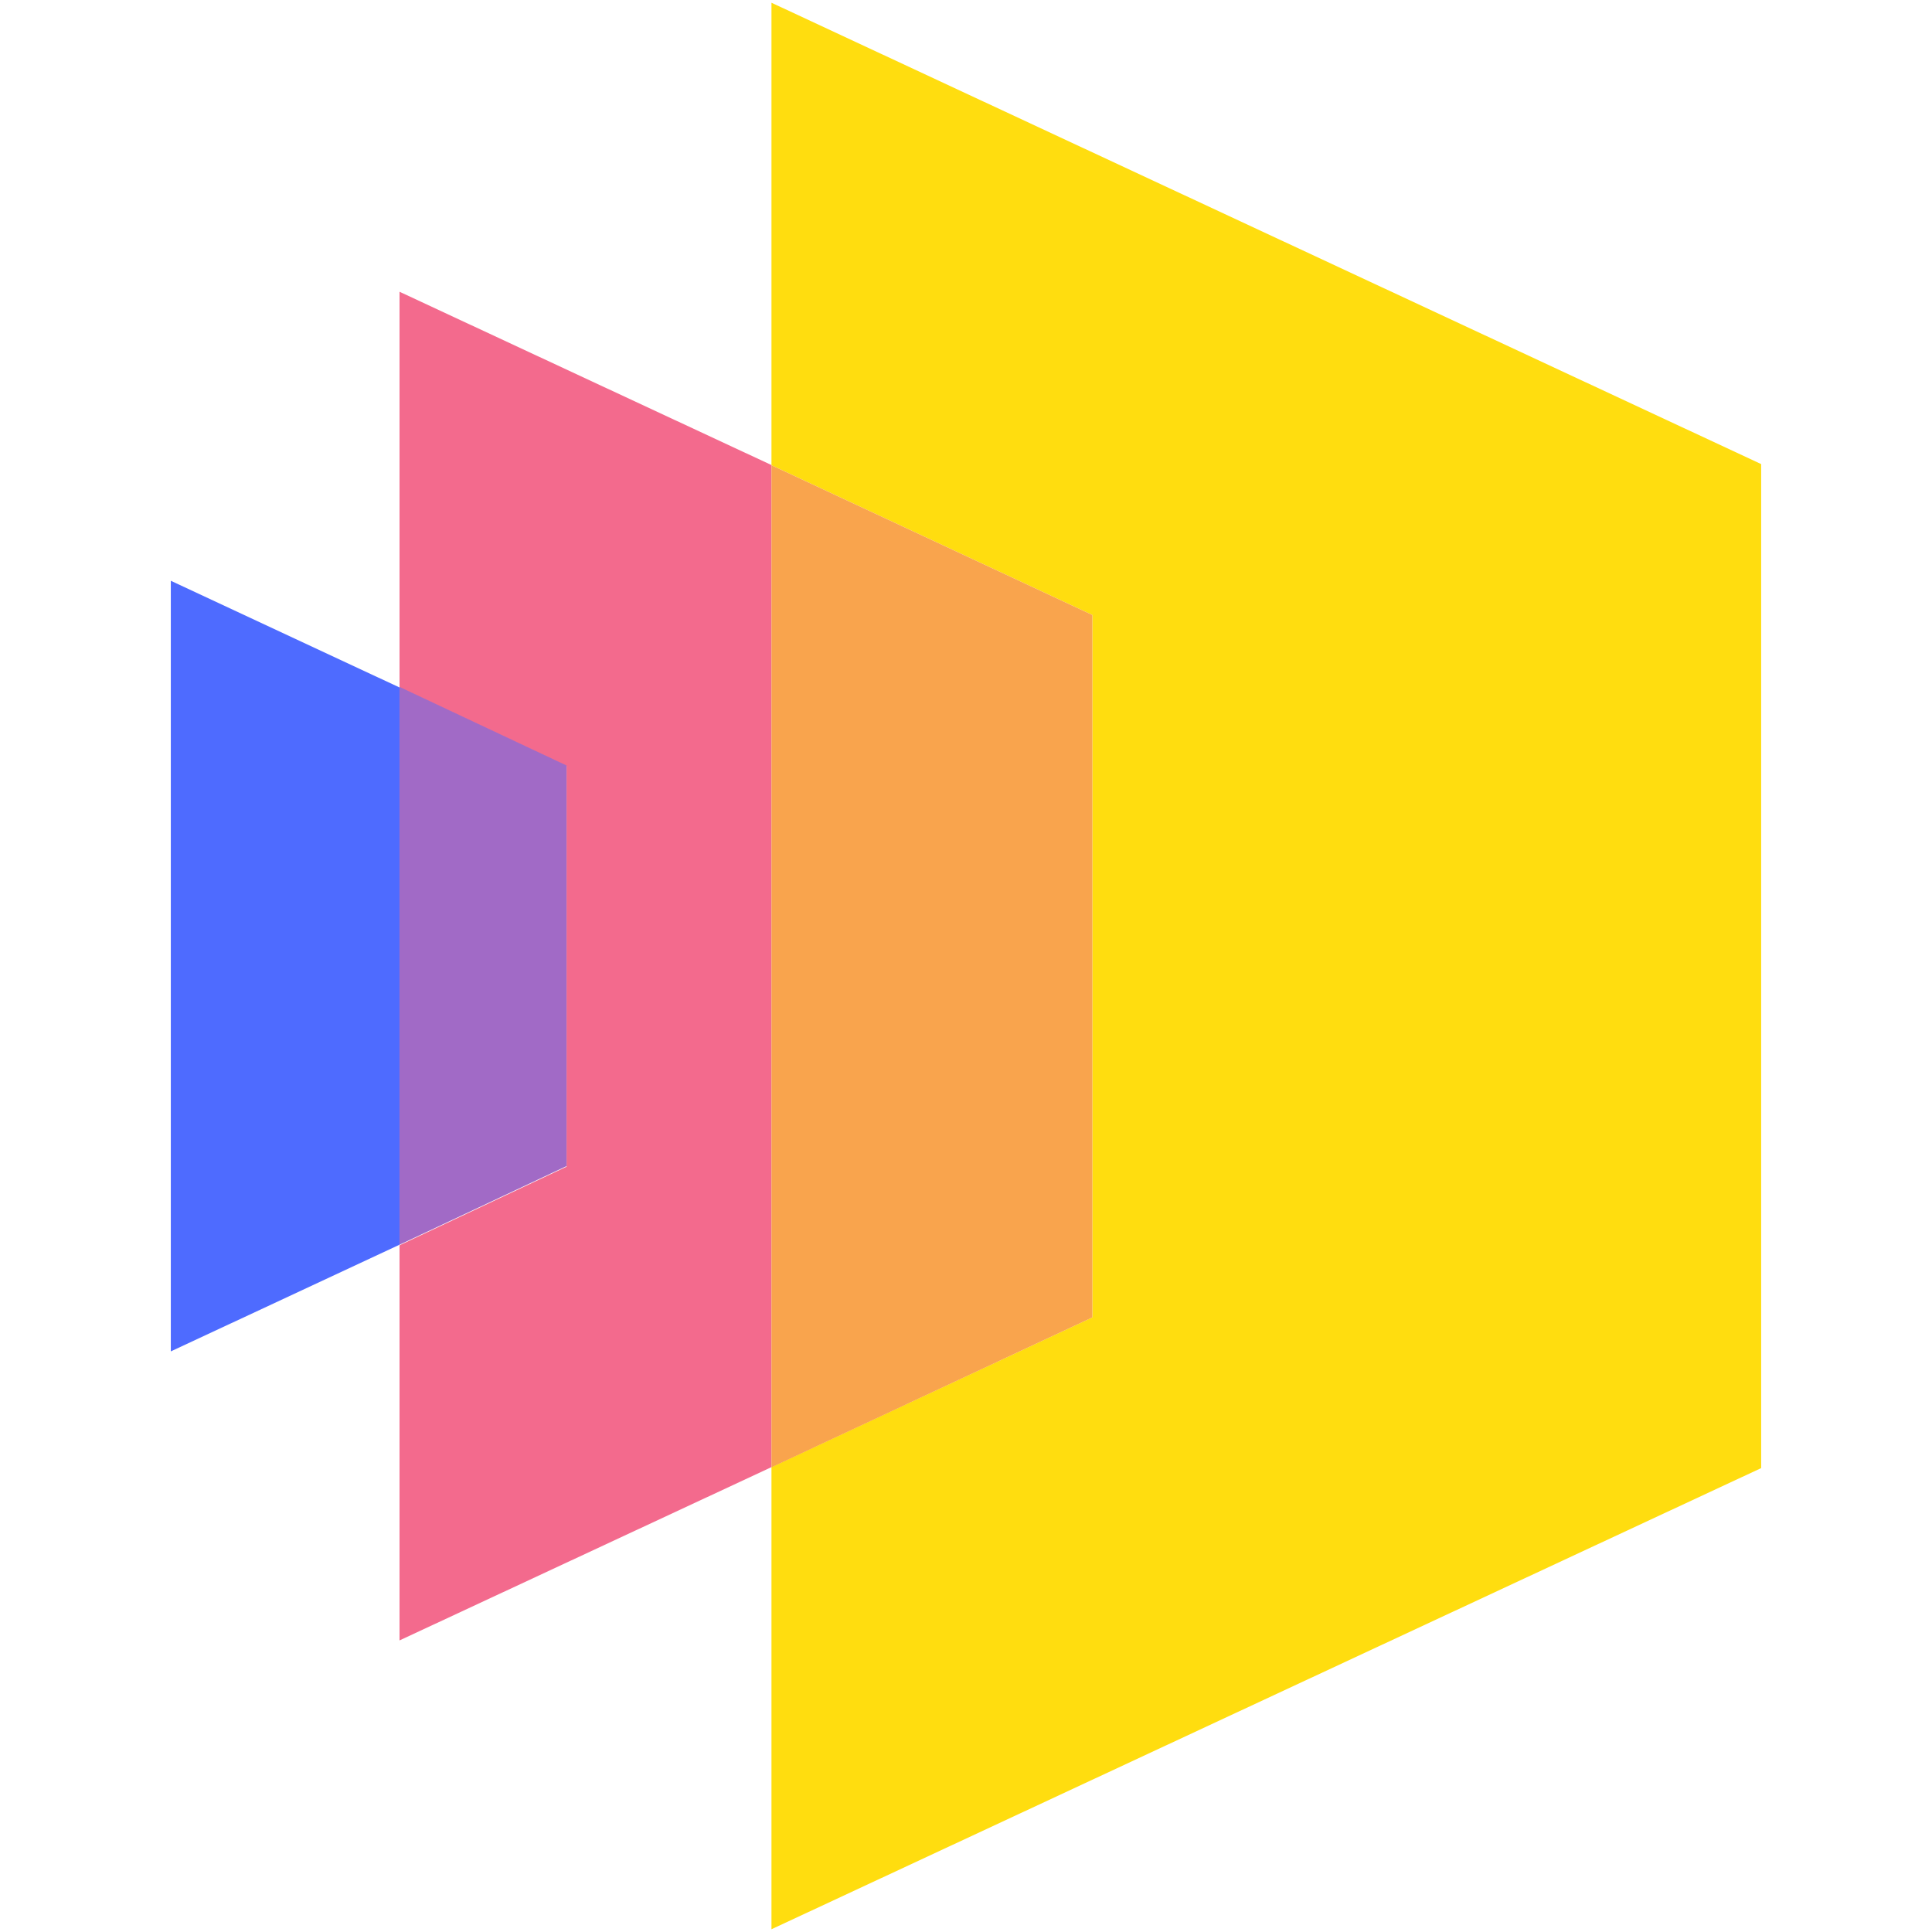
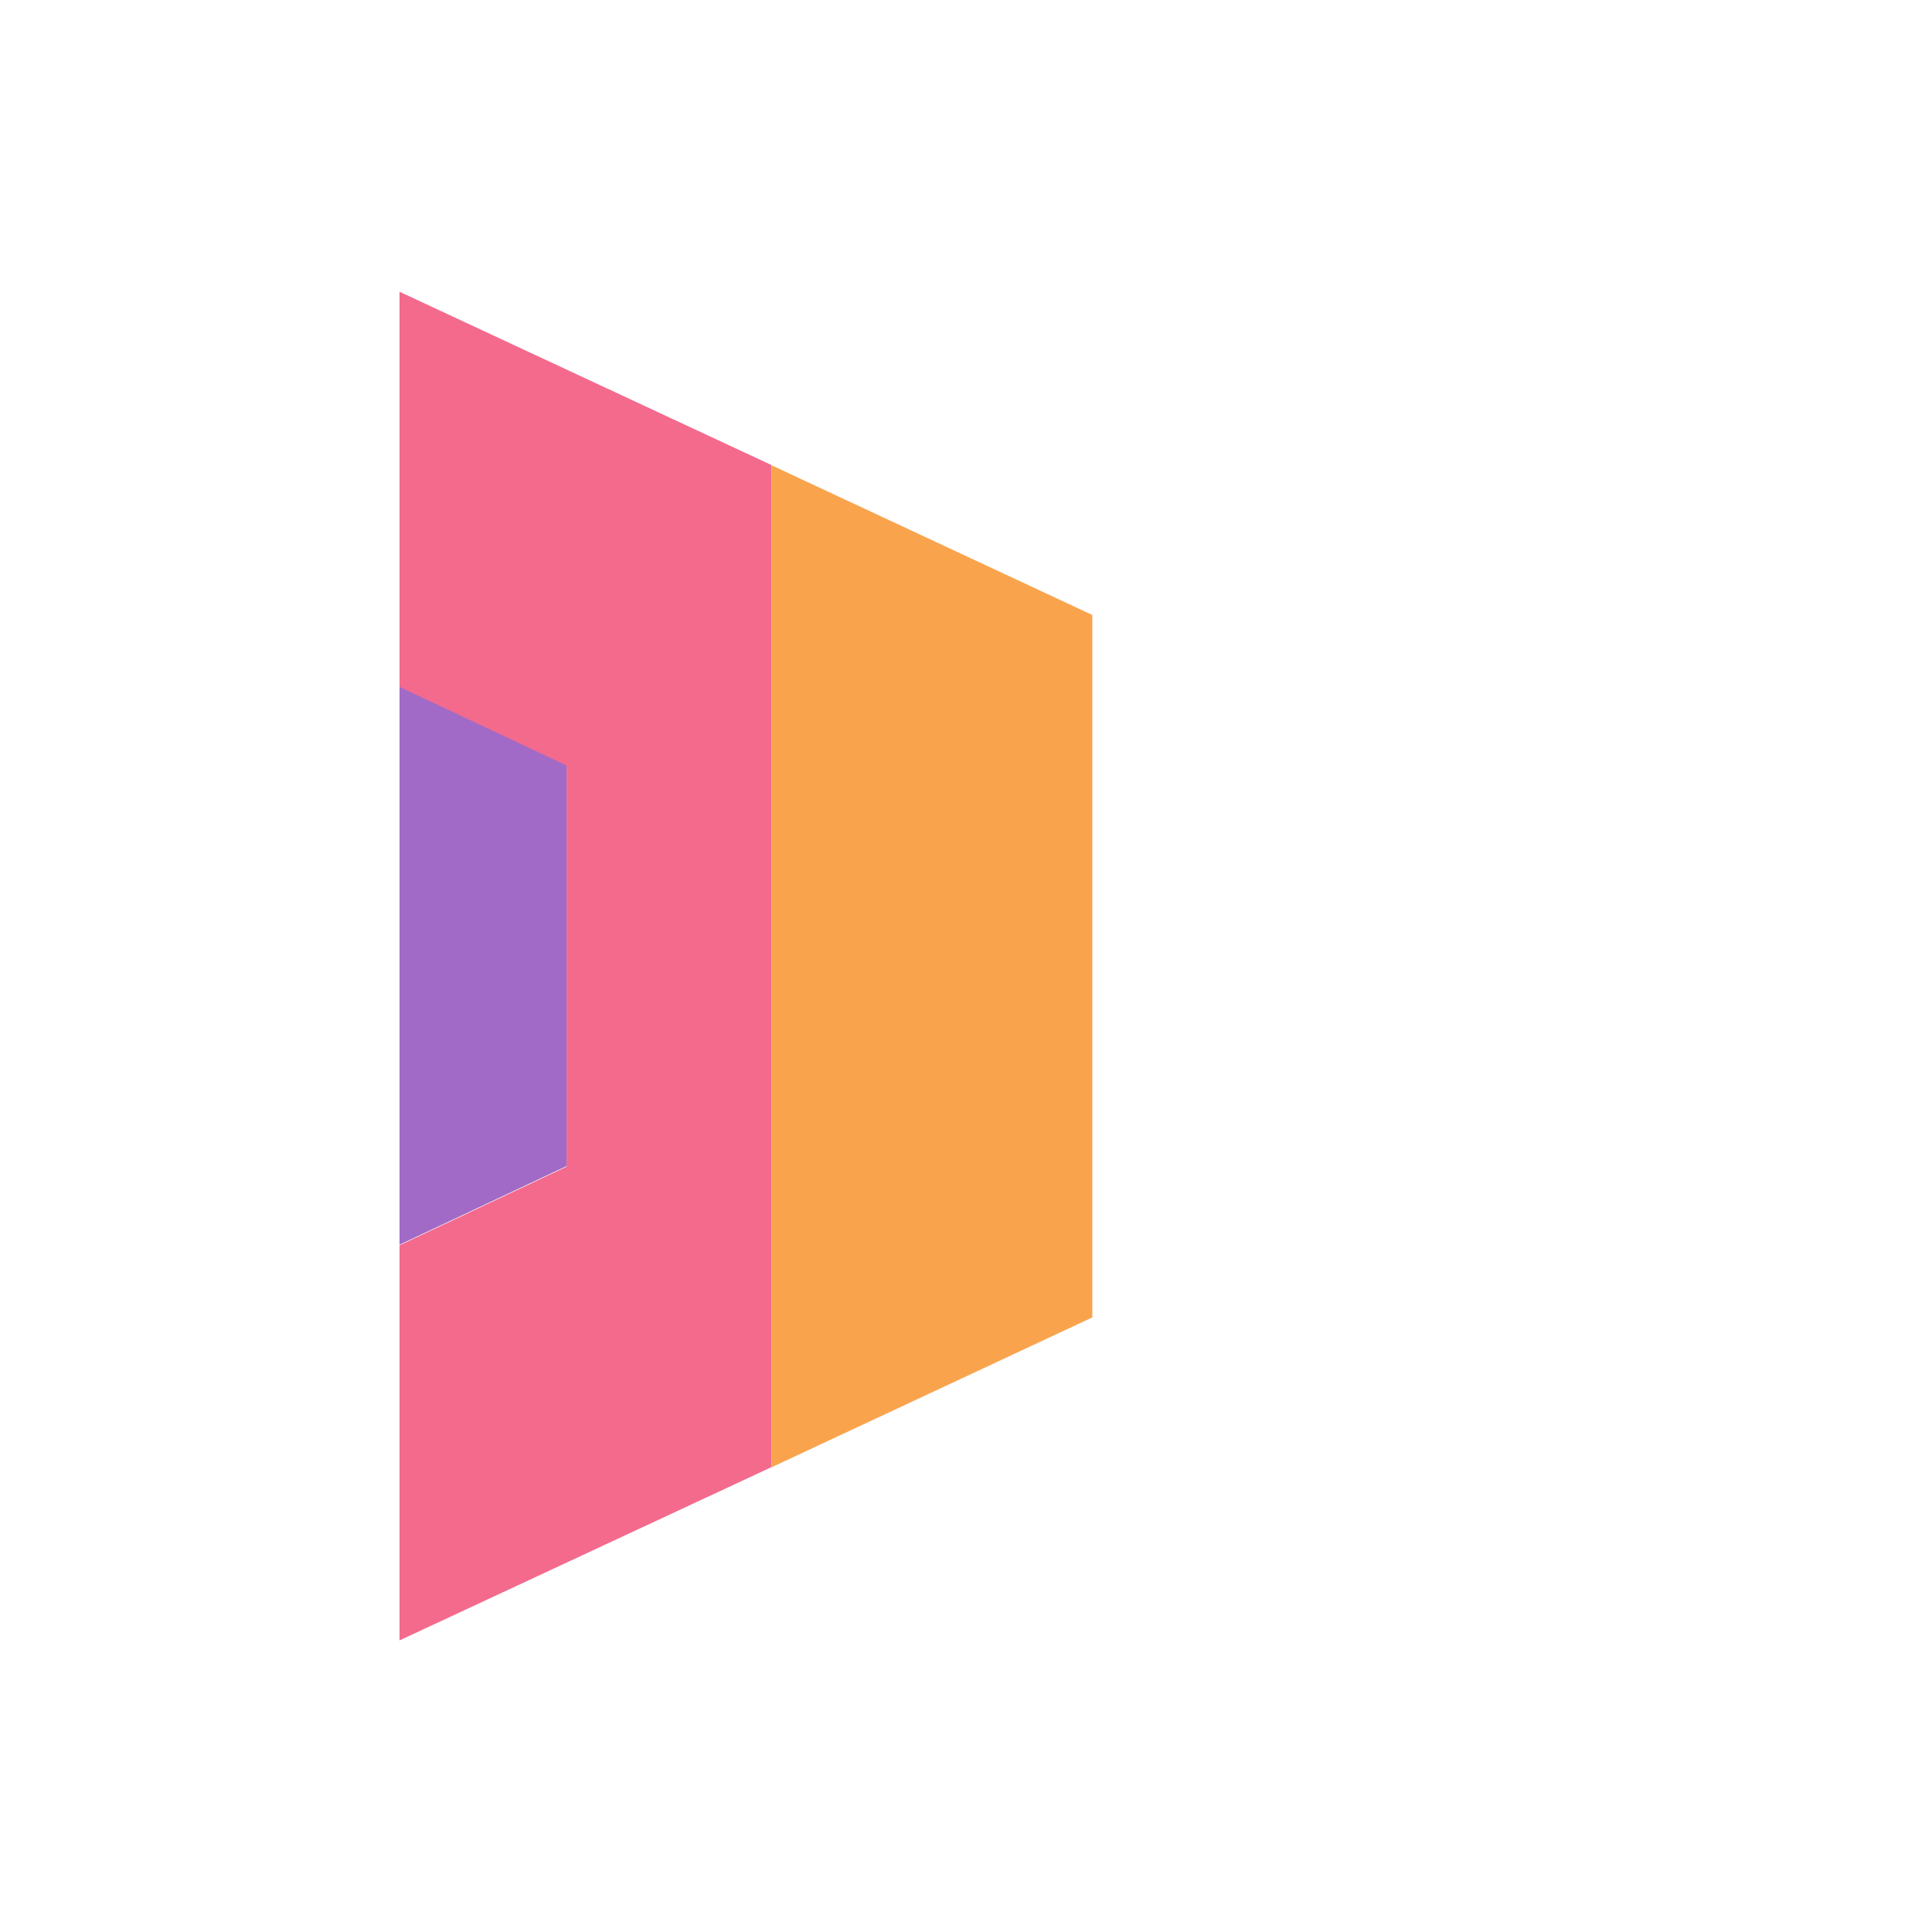
<svg xmlns="http://www.w3.org/2000/svg" width="500" zoomAndPan="magnify" viewBox="0 0 375 375" height="500" preserveAspectRatio="xMidYMid meet" version="1.0">
  <defs>
    <clipPath id="55cdb73e35">
      <path d="M 149 0.52 L 342 0.52 L 342 374.77 L 149 374.77 Z M 149 0.52 " clip-rule="nonzero" />
    </clipPath>
    <clipPath id="cfb651572e">
-       <path d="M 33.156 112 L 78 112 L 78 263 L 33.156 263 Z M 33.156 112 " clip-rule="nonzero" />
-     </clipPath>
+       </clipPath>
  </defs>
  <g clip-path="url(#55cdb73e35)">
-     <path fill="#ffdd0f" d="M 149.742 0.531 L 149.742 90.305 L 212.02 119.367 L 212.02 255.707 L 149.742 284.77 L 149.742 374.465 L 341.84 284.957 L 341.84 90.078 Z M 149.742 0.531 " fill-opacity="1" fill-rule="nonzero" />
-   </g>
+     </g>
  <path fill="#f36a8d" d="M 77.547 56.629 L 77.547 133.438 L 109.965 148.695 L 109.965 226.457 L 77.547 241.711 L 77.547 318.406 L 149.742 284.77 L 149.742 90.266 Z M 77.547 56.629 " fill-opacity="1" fill-rule="nonzero" />
  <path fill="#f9a44d" d="M 212.02 119.367 L 149.742 90.305 L 149.742 284.805 L 212.02 255.707 Z M 212.02 119.367 " fill-opacity="1" fill-rule="nonzero" />
  <g clip-path="url(#cfb651572e)">
    <path fill="#4e6bff" d="M 33.156 112.73 L 33.156 262.305 L 77.547 241.598 L 77.547 133.438 Z M 33.156 112.73 " fill-opacity="1" fill-rule="nonzero" />
  </g>
  <path fill="#a16ac6" d="M 109.965 148.578 L 77.547 133.324 L 77.547 241.598 L 109.965 226.34 Z M 109.965 148.578 " fill-opacity="1" fill-rule="nonzero" />
</svg>